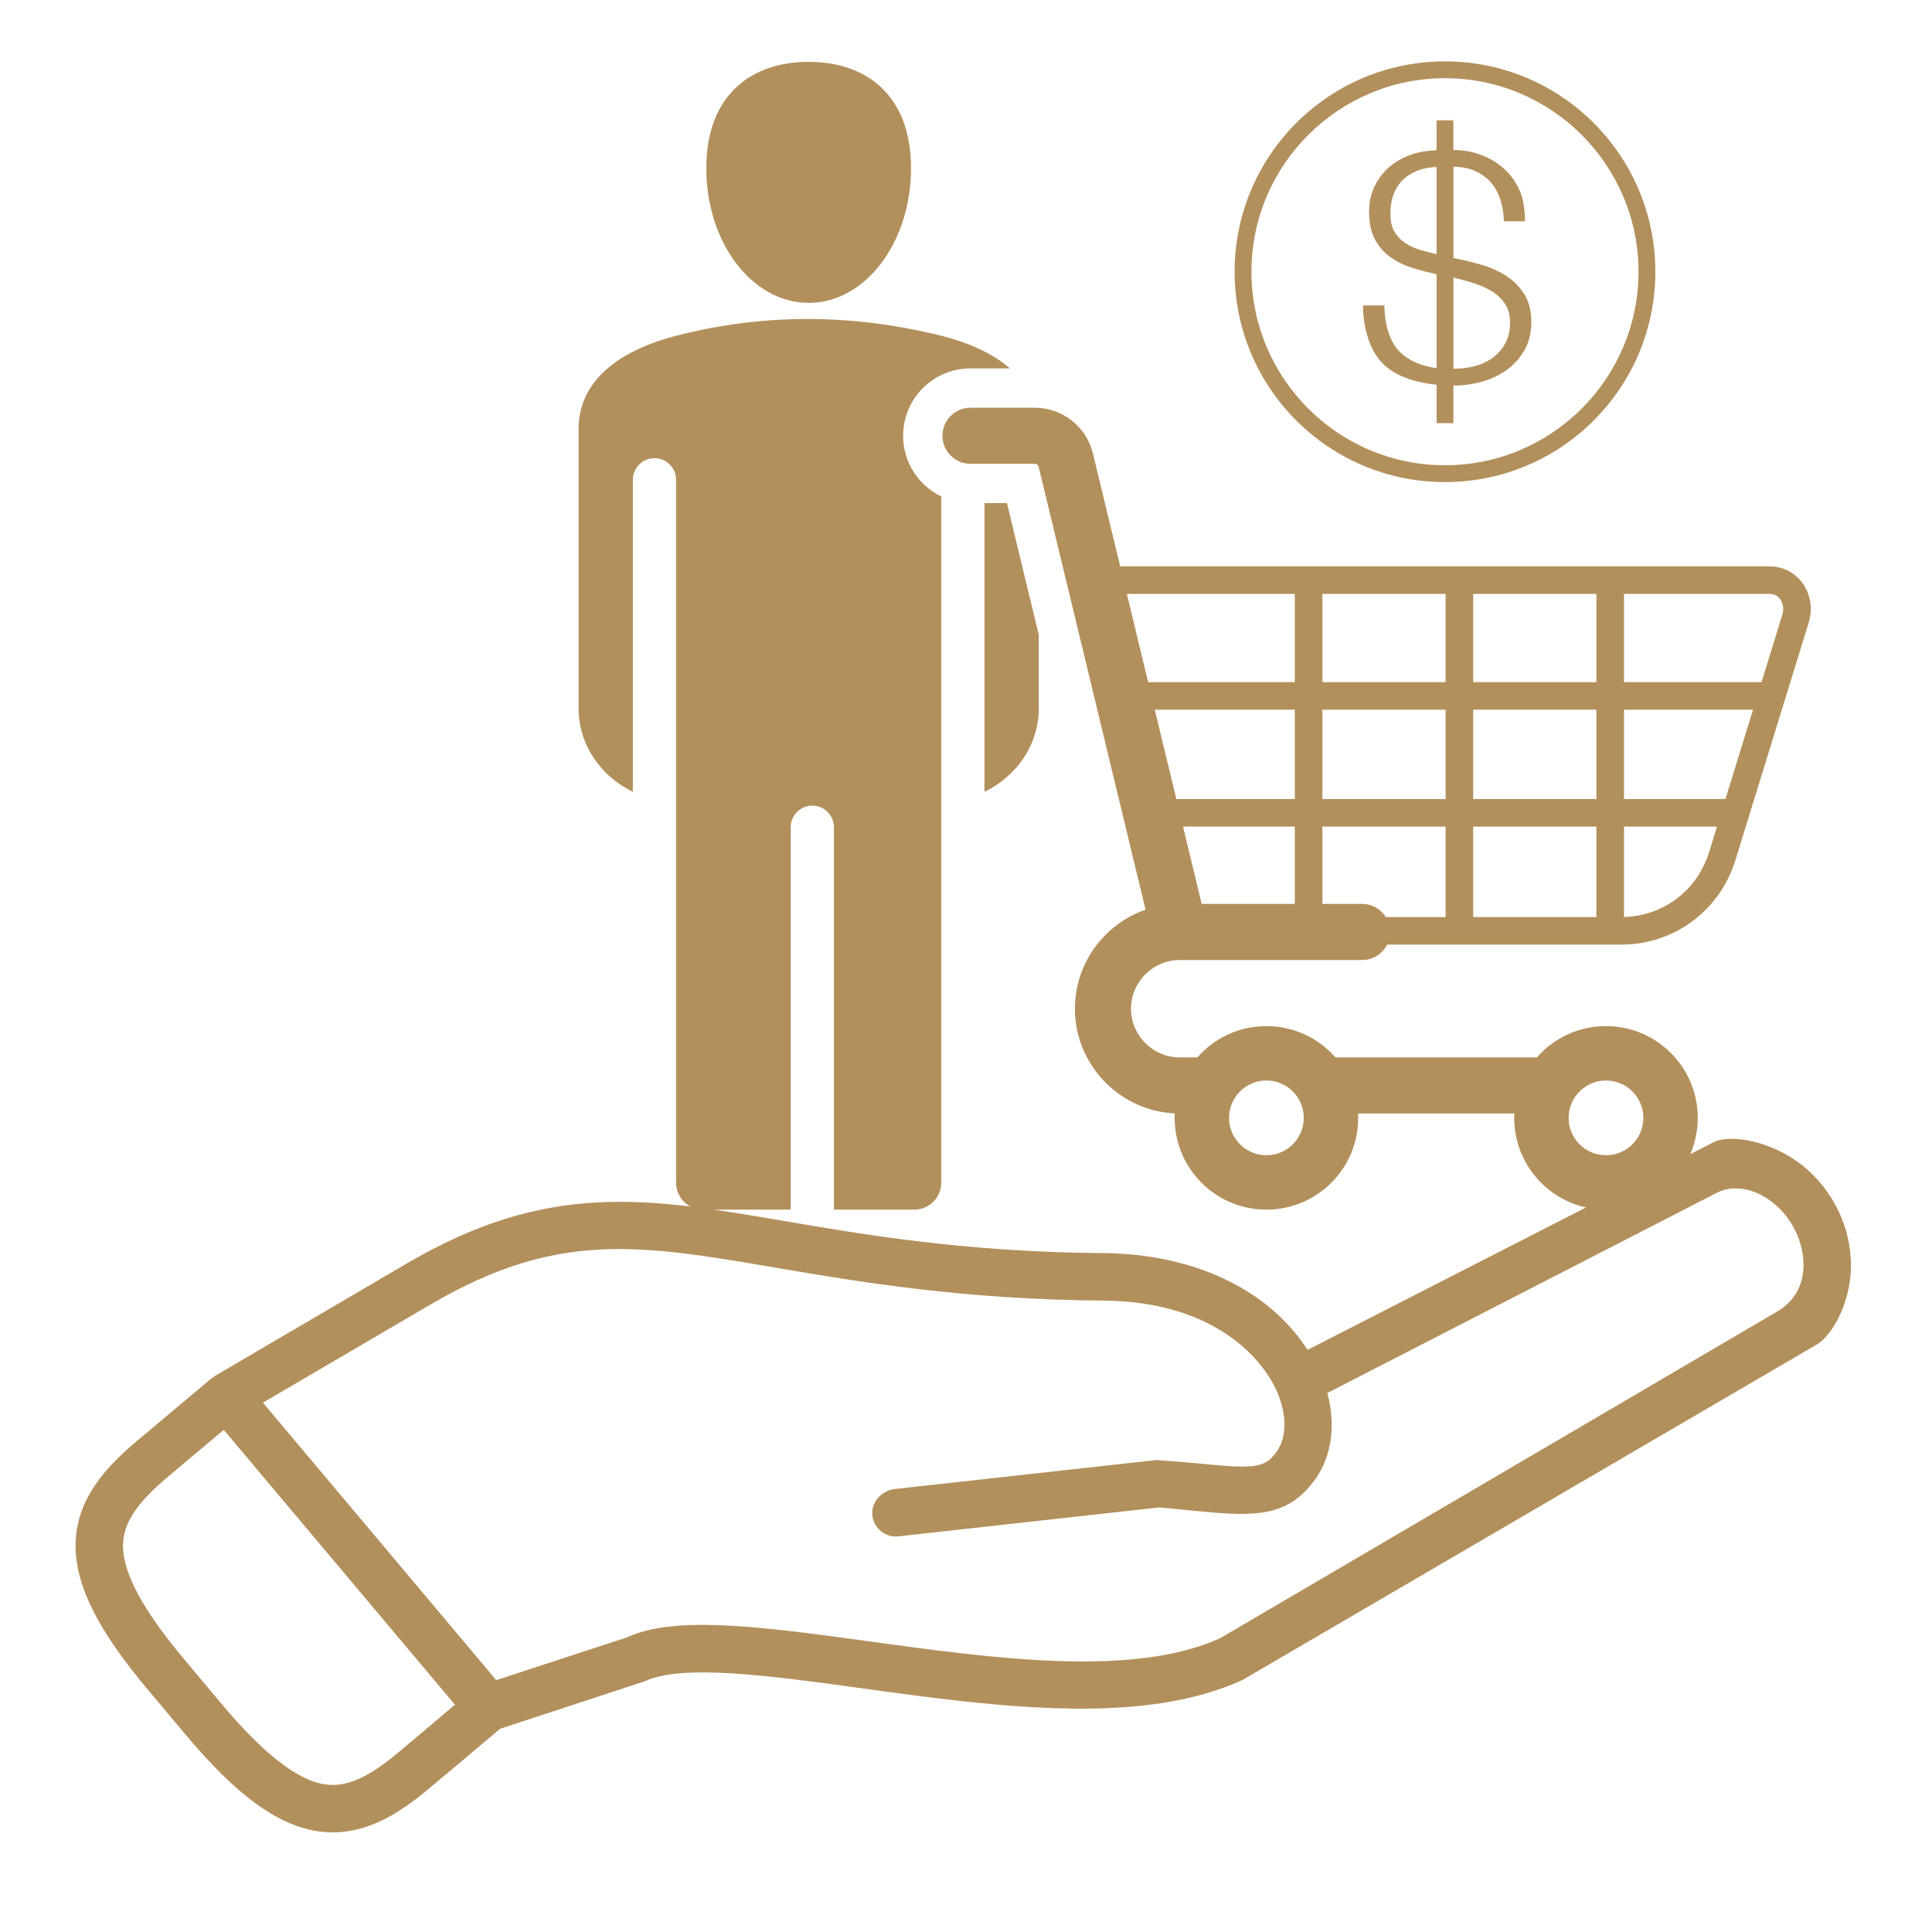
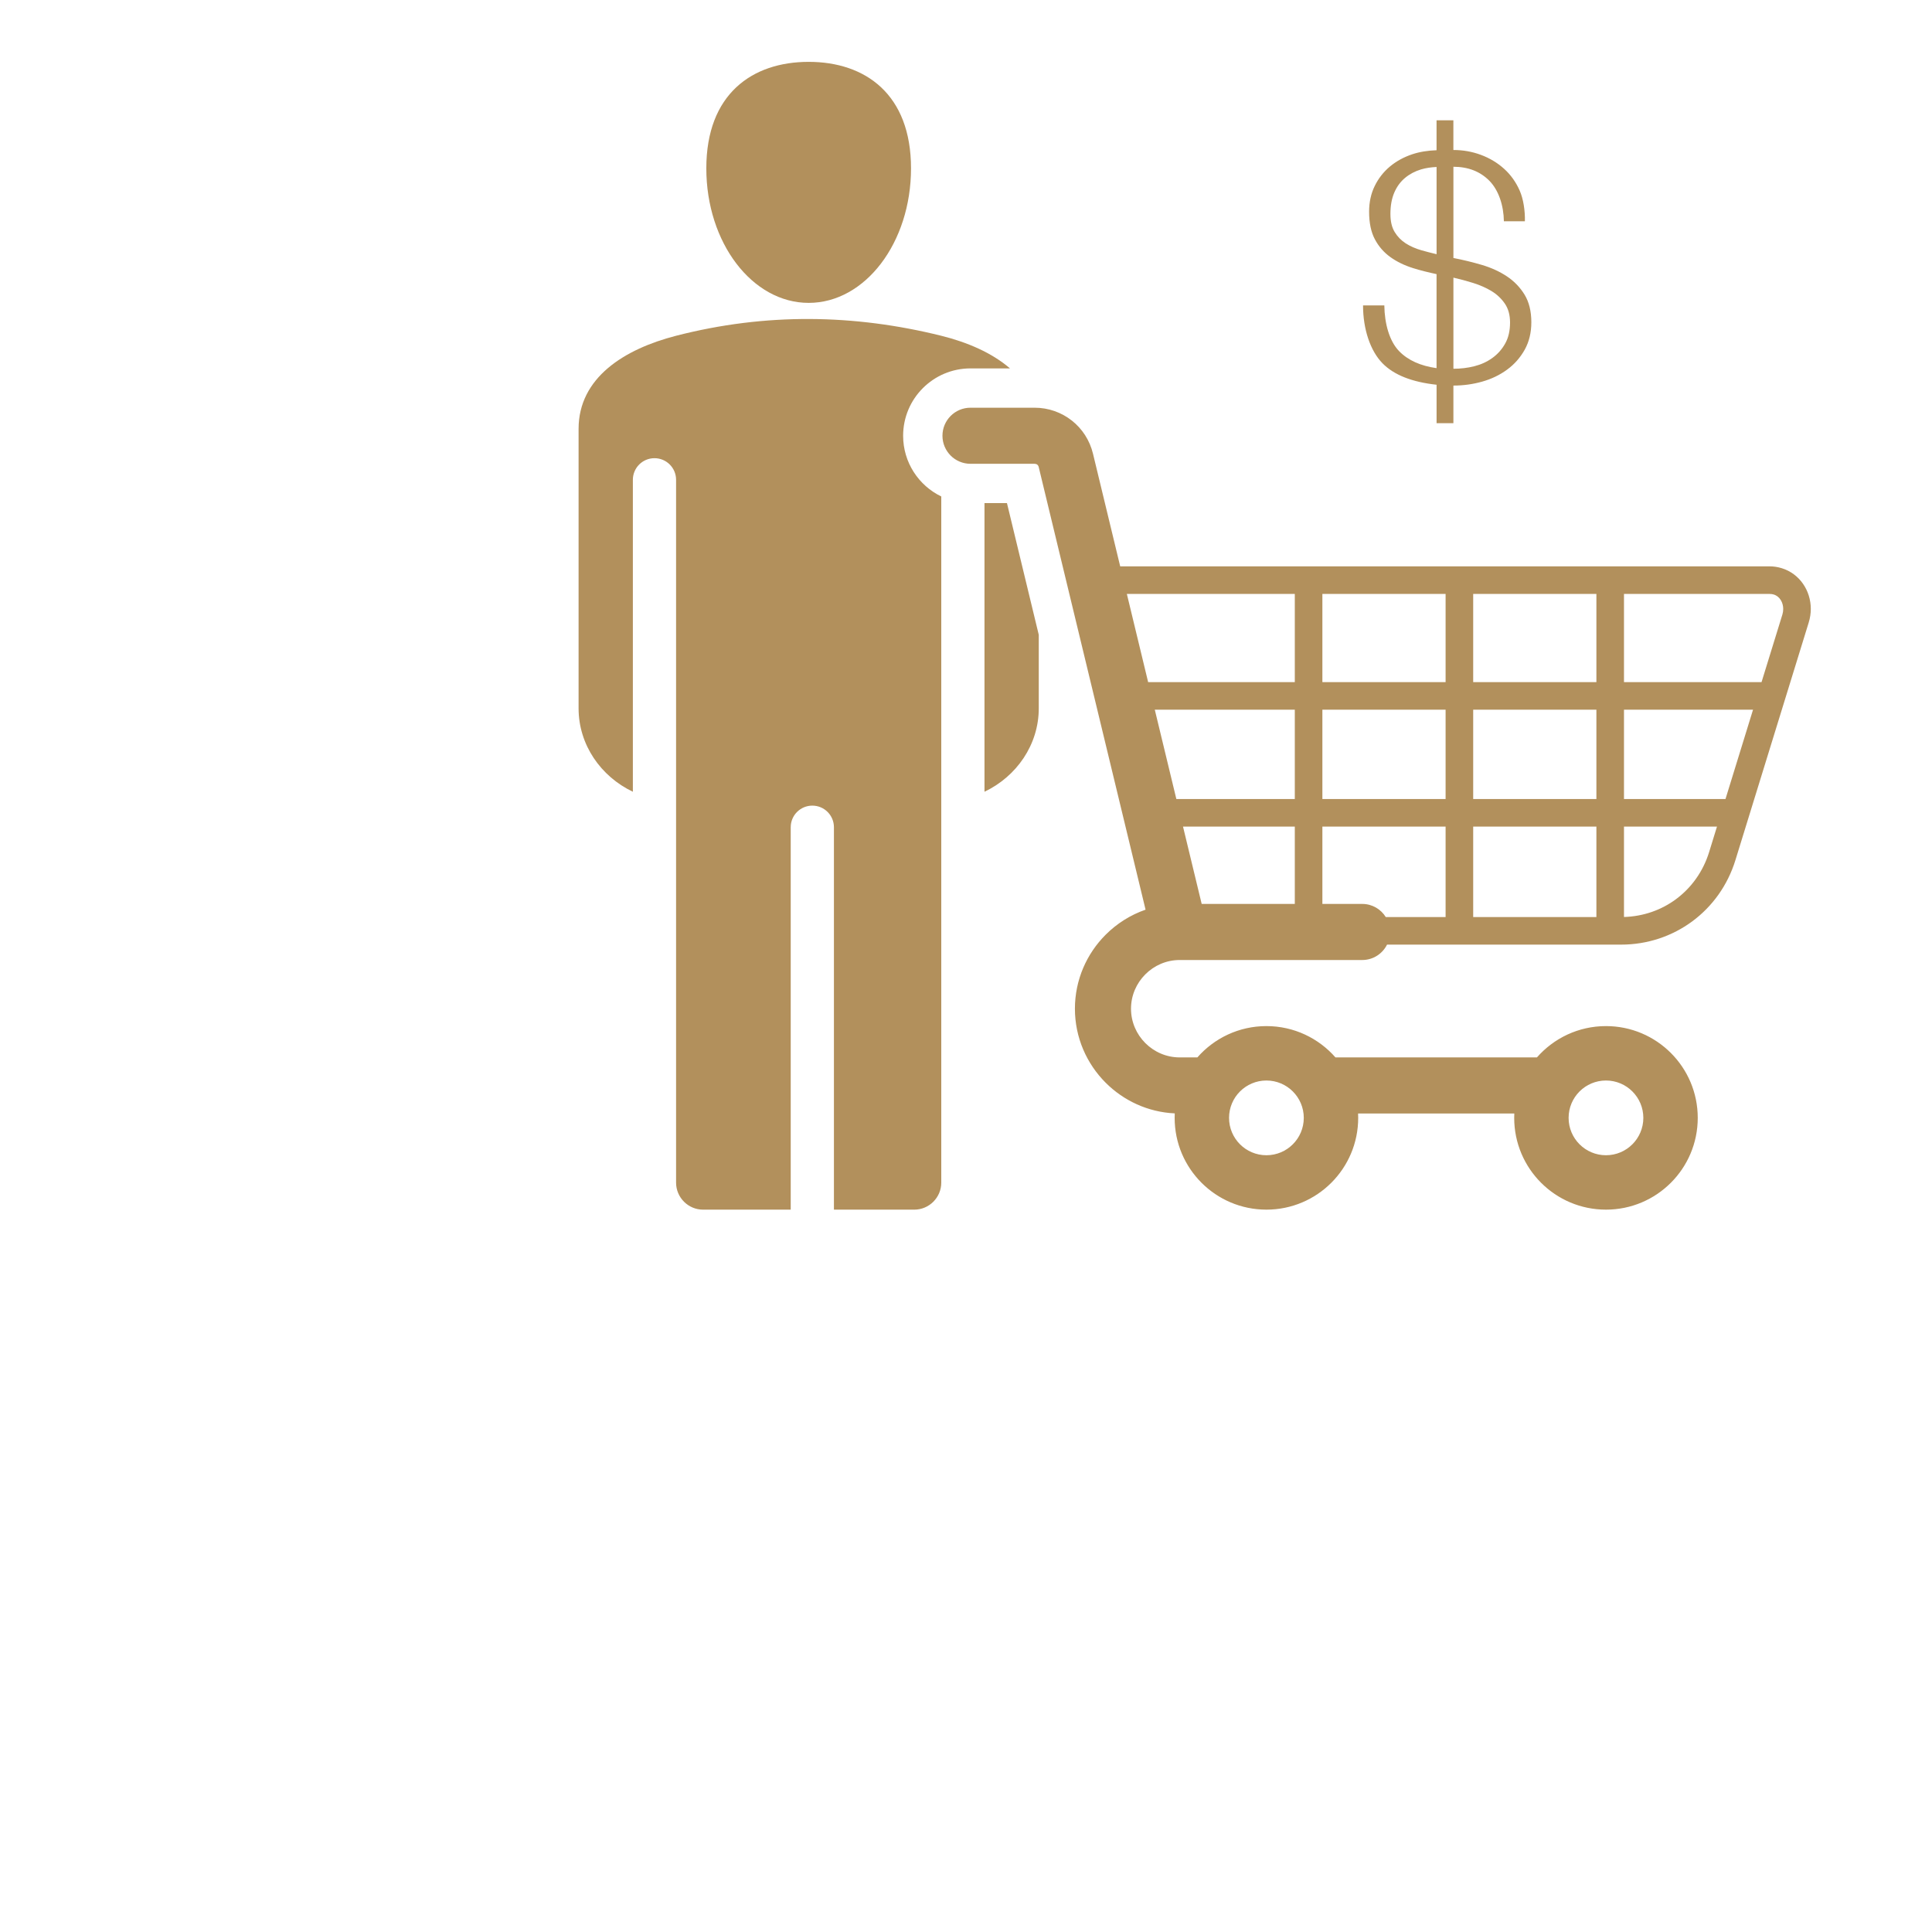
<svg xmlns="http://www.w3.org/2000/svg" version="1.0" preserveAspectRatio="xMidYMid meet" height="1080" viewBox="0 0 810 810" zoomAndPan="magnify" width="1080">
  <defs>
    <clipPath id="66c036c488">
      <path clip-rule="nonzero" d="M 242.574 25.734 L 759.184 25.734 L 759.184 507.664 L 242.574 507.664 Z M 242.574 25.734" />
    </clipPath>
    <clipPath id="227637ef63">
-       <path clip-rule="nonzero" d="M 31 477 L 777 477 L 777 769 L 31 769 Z M 31 477" />
-     </clipPath>
+       </clipPath>
    <clipPath id="eb33116a88">
      <path clip-rule="nonzero" d="M 10.254 528.508 L 759.316 411.324 L 799.242 666.523 L 50.18 783.707 Z M 10.254 528.508" />
    </clipPath>
    <clipPath id="cb7dc923a4">
      <path clip-rule="nonzero" d="M 10.254 528.508 L 759.316 411.324 L 799.242 666.523 L 50.18 783.707 Z M 10.254 528.508" />
    </clipPath>
    <clipPath id="913475f76b">
-       <path clip-rule="nonzero" d="M 517.621 25.734 L 694.609 25.734 L 694.609 202.719 L 517.621 202.719 Z M 517.621 25.734" />
-     </clipPath>
+       </clipPath>
  </defs>
  <g clip-path="url(#66c036c488)">
    <path fill-rule="evenodd" fill-opacity="1" d="M 339.039 25.934 C 362.738 25.934 381.949 39.441 381.949 70.586 C 381.949 101.734 362.738 126.984 339.039 126.984 C 315.34 126.984 296.129 101.734 296.129 70.586 C 296.129 39.441 315.34 25.934 339.039 25.934 Z M 530.949 430.195 C 542.492 430.195 552.848 435.281 559.898 443.328 L 644.363 443.328 C 651.418 435.281 661.77 430.195 673.312 430.195 C 694.562 430.195 711.789 447.422 711.789 468.672 C 711.789 489.926 694.562 507.148 673.312 507.148 C 652.062 507.148 634.836 489.926 634.836 468.672 C 634.836 468.059 634.852 467.449 634.879 466.84 L 569.383 466.84 C 569.41 467.449 569.43 468.059 569.43 468.672 C 569.43 489.926 552.203 507.148 530.953 507.148 C 509.699 507.148 492.477 489.926 492.477 468.672 C 492.477 468.043 492.492 467.414 492.52 466.793 C 481.25 466.262 471.059 461.445 463.562 453.945 C 455.605 445.988 450.664 435 450.664 422.91 C 450.664 410.816 455.605 399.828 463.562 391.875 C 468.227 387.211 473.93 383.586 480.285 381.383 L 435.48 195.785 C 435.379 195.367 435.16 195.023 434.863 194.789 C 434.59 194.574 434.203 194.449 433.742 194.449 L 406.887 194.449 C 400.391 194.449 395.129 189.184 395.129 182.691 C 395.129 176.199 400.391 170.934 406.887 170.934 L 433.742 170.934 C 439.598 170.934 445.035 172.91 449.375 176.328 C 453.695 179.727 456.879 184.551 458.258 190.273 L 469.648 237.441 L 741.863 237.441 C 743.652 237.441 745.379 237.719 747.023 238.223 C 754.492 240.527 759.188 247.598 759.188 255.297 C 759.188 257.152 758.902 259.078 758.305 261.016 L 727.586 360.609 C 724.312 371.223 717.887 380.074 709.5 386.273 C 701.094 392.484 690.758 396.035 679.672 396.035 L 581.523 396.035 C 579.633 399.852 575.691 402.488 571.152 402.488 L 494.598 402.488 C 488.992 402.488 483.891 404.789 480.184 408.496 C 476.48 412.203 474.18 417.305 474.18 422.906 C 474.18 428.512 476.48 433.613 480.184 437.32 C 483.891 441.023 488.992 443.324 494.598 443.324 L 502.004 443.324 C 509.055 435.277 519.41 430.195 530.949 430.195 Z M 472.438 249.008 L 481.363 285.98 L 542.852 285.98 L 542.852 249.008 Z M 484.152 297.543 L 493.191 334.988 L 542.852 334.988 L 542.852 297.543 Z M 495.984 346.555 L 503.812 378.977 L 542.852 378.977 L 542.852 346.555 Z M 554.414 378.977 L 571.152 378.977 C 575.301 378.977 578.949 381.18 580.988 384.473 L 606.074 384.473 L 606.074 346.555 L 554.414 346.555 Z M 554.414 334.988 L 606.074 334.988 L 606.074 297.543 L 554.414 297.543 Z M 617.641 334.988 L 669.297 334.988 L 669.297 297.543 L 617.641 297.543 Z M 680.863 334.988 L 723.422 334.988 L 734.969 297.543 L 680.863 297.543 Z M 719.852 346.555 L 680.863 346.555 L 680.863 384.453 C 688.988 384.215 696.508 381.539 702.633 377.012 C 709.086 372.242 714.035 365.418 716.562 357.223 Z M 669.297 346.555 L 617.641 346.555 L 617.641 384.473 L 669.297 384.473 Z M 554.414 285.98 L 606.074 285.98 L 606.074 249.008 L 554.414 249.008 Z M 617.641 285.98 L 669.297 285.98 L 669.297 249.008 L 617.641 249.008 Z M 680.863 285.98 L 738.535 285.98 L 747.281 257.629 C 747.512 256.879 747.621 256.094 747.621 255.297 C 747.621 252.688 746.246 250.051 743.633 249.246 C 743.133 249.09 742.539 249.008 741.863 249.008 L 680.863 249.008 Z M 530.949 453.008 C 522.297 453.008 515.285 460.02 515.285 468.672 C 515.285 477.324 522.297 484.34 530.949 484.34 C 539.602 484.34 546.617 477.324 546.617 468.672 C 546.617 460.02 539.602 453.008 530.949 453.008 Z M 673.312 453.008 C 664.656 453.008 657.645 460.02 657.645 468.672 C 657.645 477.324 664.656 484.34 673.312 484.34 C 681.961 484.34 688.977 477.324 688.977 468.672 C 688.977 460.02 681.961 453.008 673.312 453.008 Z M 394.633 495.828 C 394.633 399.934 394.633 304.039 394.633 208.145 C 385.172 203.582 378.641 193.895 378.641 182.691 C 378.641 167.102 391.293 154.453 406.883 154.453 L 423.438 154.453 C 415.922 147.949 405.613 143.496 394.633 140.77 C 358.105 131.707 321.074 131.094 283.449 140.77 C 261.746 146.352 242.574 158.344 242.574 179.824 L 242.574 296.965 C 242.574 312.238 251.875 325.535 265.332 331.945 L 265.332 201.156 C 265.332 196.152 269.391 192.098 274.391 192.098 C 279.395 192.098 283.449 196.152 283.449 201.156 C 283.449 299.379 283.449 397.605 283.449 495.828 C 283.449 502.066 288.535 507.152 294.77 507.152 L 331.512 507.152 L 331.512 346.82 C 331.512 341.816 335.57 337.762 340.57 337.762 C 345.574 337.762 349.629 341.816 349.629 346.82 L 349.629 507.152 L 383.312 507.152 C 389.547 507.152 394.633 502.066 394.633 495.828 Z M 412.75 210.934 L 412.75 331.945 C 426.207 325.531 435.508 312.234 435.508 296.965 L 435.508 266.156 L 422.176 210.934 Z M 412.75 210.934" fill="#b2905c" />
  </g>
  <g clip-path="url(#227637ef63)">
    <g clip-path="url(#eb33116a88)">
      <g clip-path="url(#cb7dc923a4)">
        <path fill-rule="nonzero" fill-opacity="1" d="M 718.746 478.703 C 718.656 478.766 548.188 565.949 548.188 565.949 C 532.098 540.832 500.789 525.707 462.656 525.359 C 405.258 524.977 362.879 517.742 328.785 511.91 C 271.332 502.094 229.773 495.031 170.551 529.715 L 90.039 576.902 C 89.809 577.047 89.637 577.258 89.418 577.457 C 89.203 577.645 88.902 577.691 88.68 577.871 L 57.613 603.957 C 44.863 614.672 31.805 628.258 31.688 647.797 C 31.617 664.75 41.012 683.508 62.184 708.633 L 77.742 727.18 C 98.875 752.359 115.754 764.805 132.484 767.637 C 137.203 768.41 141.734 768.406 146.062 767.73 C 159.258 765.668 170.52 757.699 180.105 749.652 L 209.699 724.797 L 270.375 704.867 C 286.168 697.508 322.965 702.535 361.863 707.895 C 403.406 713.617 449.117 719.867 487.324 713.996 C 499.383 712.109 510.703 709.02 520.914 704.355 L 760.961 564.129 C 767.602 560.824 775.922 546.918 776.035 530.555 C 776.051 514.52 768.449 498.859 755.711 488.652 C 742.473 478.176 725.773 475.543 718.746 478.703 Z M 167.328 734.457 C 154.047 745.617 144.875 749.566 135.719 748.027 C 124.371 746.113 110.352 735.109 92.945 714.434 L 77.371 695.84 C 59.969 675.16 51.516 659.488 51.574 647.984 C 51.633 638.703 57.09 630.383 70.363 619.176 L 93.812 599.473 L 190.75 714.719 Z M 745.203 549.805 L 511.711 686.738 C 475.387 703.422 416.531 695.324 364.578 688.176 C 320.824 682.16 283.051 677.023 263.035 686.418 L 208.055 704.402 L 110.23 588.066 L 180.594 546.867 C 233.582 515.836 268.129 521.719 325.441 531.52 C 360.207 537.426 403.52 544.824 462.5 545.281 C 512.125 545.688 529.855 572.562 534.105 580.777 C 539.477 591.227 539.977 601.848 535.359 608.418 C 530.215 615.824 525.793 615.906 500.691 613.387 L 484.914 612.117 L 374.512 624.344 C 369.328 625.395 365.145 629.895 365.746 635.34 C 366.344 640.793 371.25 644.723 376.695 644.121 L 486.094 631.984 C 490.695 632.379 494.848 632.793 498.688 633.211 C 511.027 634.398 520.973 635.418 529.34 634.109 C 538.25 632.773 545.352 628.832 551.66 619.828 C 558.418 610.191 560.016 597.191 556.496 584.023 L 720.367 499.789 C 727.191 496.602 735.992 498.398 743.301 504.219 C 751.25 510.535 756.168 520.66 756.137 530.504 C 756.098 539.531 751.625 546.031 745.203 549.805 Z M 745.203 549.805" fill="#b2905c" />
      </g>
    </g>
  </g>
  <path fill-rule="nonzero" fill-opacity="1" d="M 586.547 147.18 C 582.531 143.016 580.484 135.742 580.387 128.039 L 571.461 128.039 C 571.461 138.098 574.551 147.117 579.605 152.297 C 584.422 157.227 592.035 160.191 602.289 161.305 L 602.289 177.426 L 609.344 177.426 L 609.344 161.652 C 613.477 161.652 617.5 161.102 621.402 160 C 625.316 158.898 628.816 157.211 631.887 154.949 C 634.961 152.699 637.395 149.91 639.258 146.586 C 641.094 143.266 642.02 139.441 642.02 135.109 C 642.02 130.5 641.066 126.648 639.188 123.543 C 637.289 120.445 634.812 117.887 631.75 115.848 C 628.676 113.812 625.176 112.219 621.262 111.062 C 617.359 109.918 613.387 108.945 609.352 108.164 L 609.352 69.914 C 615.566 69.93 620.59 71.898 624.457 75.82 C 628.316 79.758 630.41 86.129 630.512 92.762 L 639.316 92.762 C 639.43 88.43 638.695 83.406 637.121 79.879 C 635.562 76.336 633.402 73.301 630.617 70.781 C 627.82 68.258 624.59 66.309 620.898 64.934 C 617.223 63.57 613.379 62.887 609.336 62.887 L 609.336 50.426 L 602.281 50.426 L 602.281 62.984 C 598.691 63.113 595.289 63.621 592.137 64.664 C 588.551 65.859 585.41 67.578 582.707 69.836 C 580.02 72.094 577.898 74.816 576.344 78 C 574.785 81.188 574.004 84.773 574.004 88.762 C 574.004 93.438 574.812 97.297 576.414 100.305 C 578.008 103.324 580.16 105.793 582.863 107.746 C 585.551 109.688 588.719 111.238 592.348 112.383 C 595.523 113.391 598.867 114.195 602.281 114.93 L 602.281 154.348 C 595.578 153.402 590.285 151.055 586.547 147.18 Z M 609.344 116.398 C 612.066 117.012 614.824 117.766 617.656 118.641 C 620.477 119.523 623.031 120.652 625.289 122.012 C 627.562 123.395 629.422 125.137 630.891 127.262 C 632.359 129.387 633.094 132.047 633.094 135.227 C 633.094 138.684 632.414 141.629 631.039 144.055 C 629.676 146.496 627.871 148.512 625.648 150.102 C 623.434 151.695 620.906 152.844 618.07 153.559 C 615.258 154.262 612.348 154.602 609.352 154.602 L 609.352 116.398 Z M 596.043 104.961 C 593.539 104.246 591.316 103.281 589.375 102.047 C 587.449 100.797 585.891 99.211 584.711 97.254 C 583.527 95.316 582.941 92.789 582.941 89.691 C 582.941 86.242 583.477 83.258 584.57 80.723 C 585.656 78.203 587.176 76.152 589.109 74.551 C 591.035 72.957 593.258 71.793 595.762 71.031 C 597.816 70.414 600.016 70.113 602.293 70.008 L 602.293 106.574 C 600.164 106.059 598.07 105.539 596.043 104.961 Z M 596.043 104.961" fill="#b2905c" />
  <g clip-path="url(#913475f76b)">
-     <path fill-rule="nonzero" fill-opacity="1" d="M 605.816 202.121 C 654.52 202.121 694.012 162.633 694.012 113.926 C 694.012 65.223 654.52 25.734 605.816 25.734 C 557.109 25.734 517.621 65.223 517.621 113.926 C 517.621 162.633 557.109 202.121 605.816 202.121 Z M 605.816 32.789 C 650.555 32.789 686.953 69.18 686.953 113.926 C 686.953 158.672 650.555 195.066 605.816 195.066 C 561.078 195.066 524.676 158.672 524.676 113.926 C 524.676 69.18 561.078 32.789 605.816 32.789 Z M 605.816 32.789" fill="#b2905c" />
-   </g>
+     </g>
</svg>